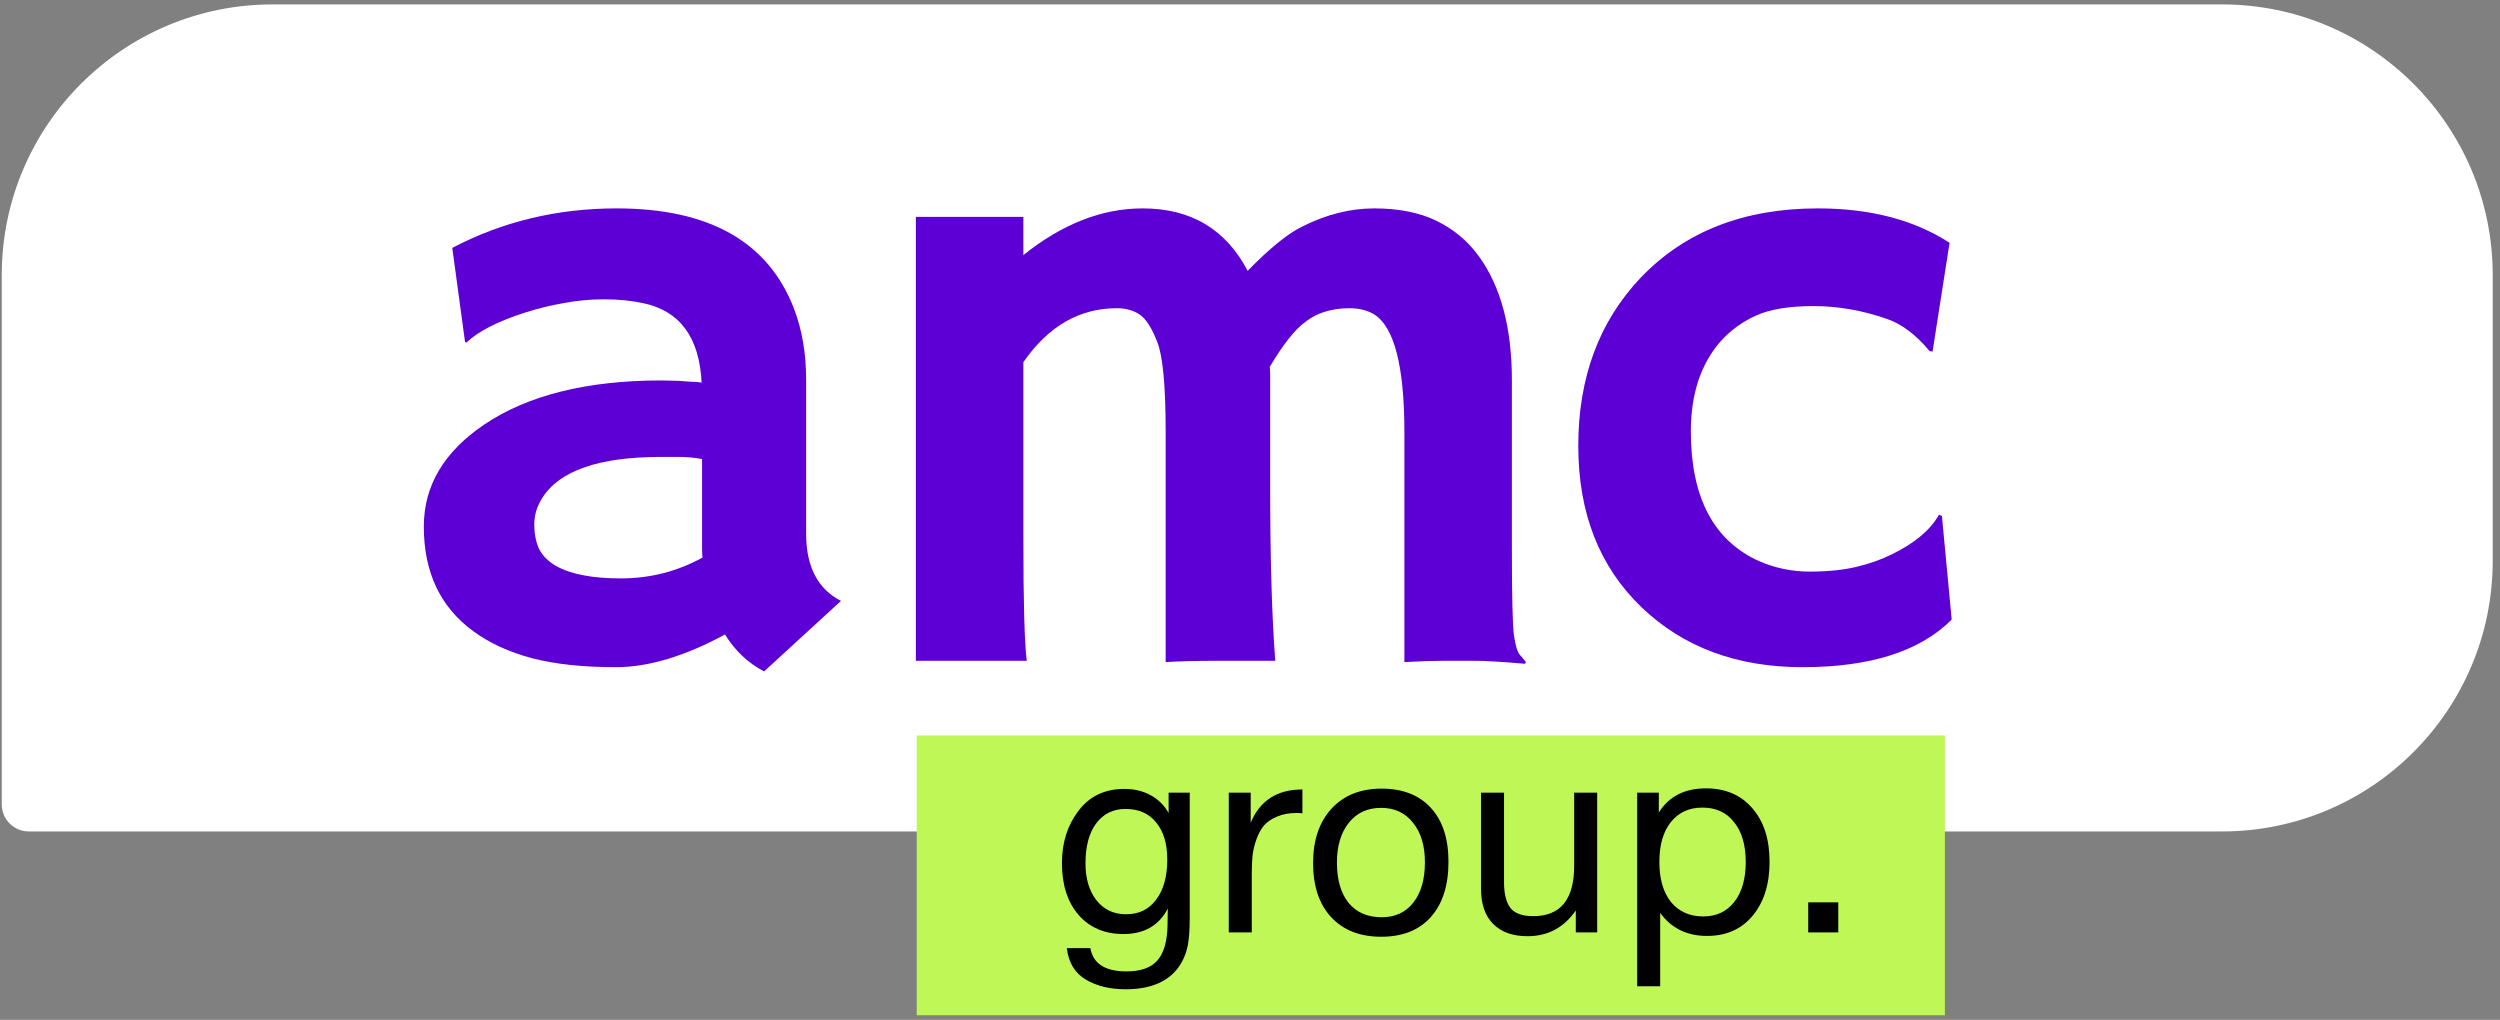
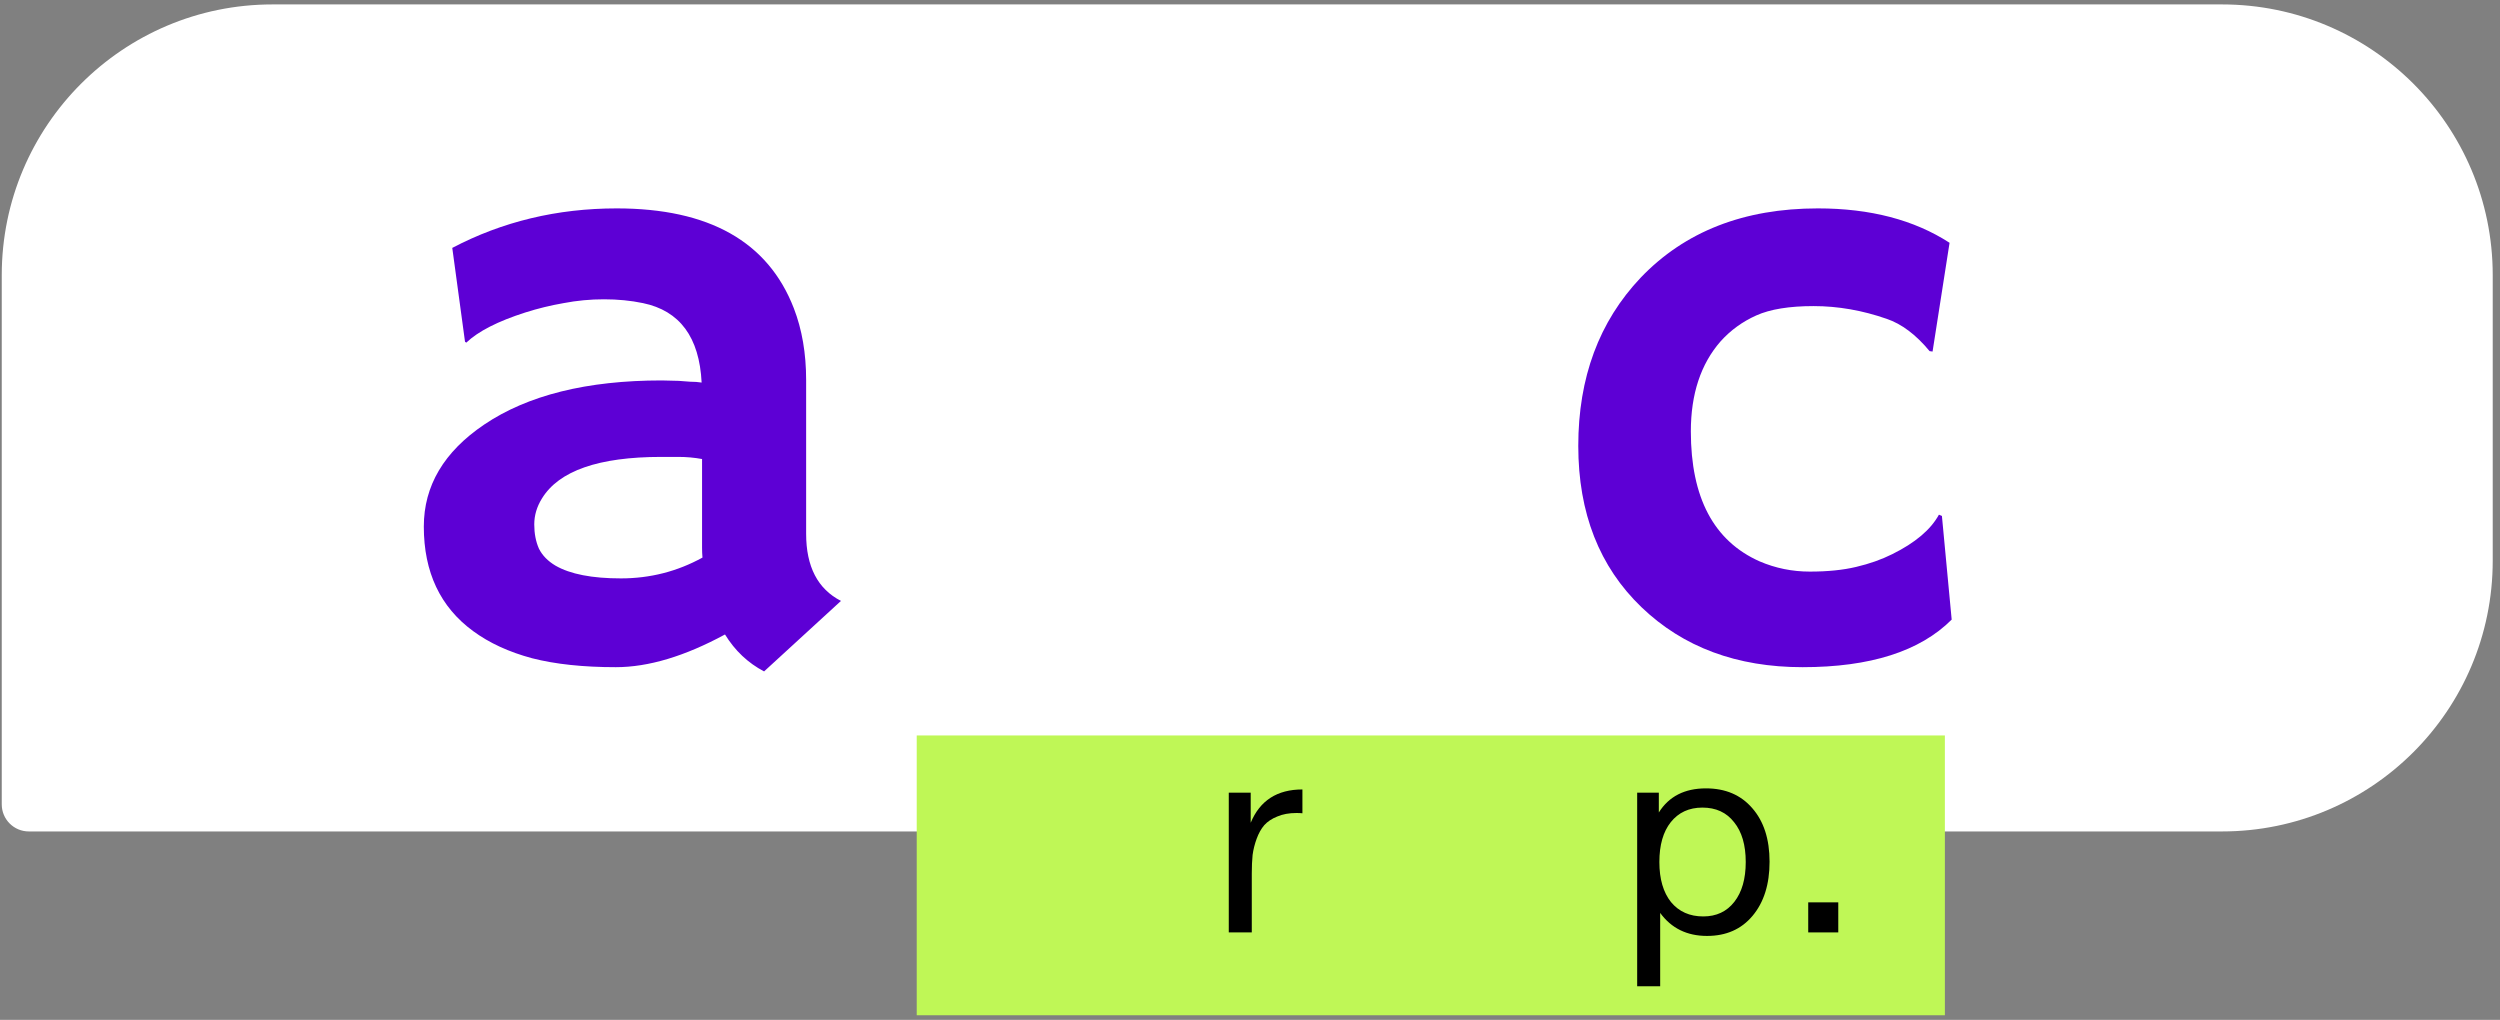
<svg xmlns="http://www.w3.org/2000/svg" width="277" height="113" viewBox="0 0 277 113" fill="none">
  <rect x="0" y="0" width="277" height="113" fill="#808080" stroke="none" />
  <path d="M0.194 30.49C0.194 13.921 13.626 0.49 30.194 0.49H246.194C262.763 0.49 276.194 13.922 276.194 30.49V62.124C276.194 78.693 262.763 92.124 246.194 92.124H3.194C1.537 92.124 0.194 90.781 0.194 89.124V30.49Z" fill="white" />
  <path d="M80.33 70.299C75.874 72.715 71.842 73.923 68.234 73.923C64.625 73.923 61.534 73.594 58.961 72.935C56.388 72.245 54.207 71.24 52.419 69.923C48.779 67.255 46.959 63.396 46.959 58.344C46.959 53.825 49.187 50.06 53.642 47.047C58.475 43.784 65.033 42.152 73.317 42.152L75.2 42.199C75.576 42.231 76 42.262 76.471 42.294C76.941 42.294 77.365 42.325 77.741 42.388C77.49 37.367 75.325 34.433 71.246 33.586C69.897 33.303 68.453 33.162 66.916 33.162C65.409 33.162 63.919 33.303 62.444 33.586C61.001 33.837 59.589 34.182 58.208 34.621C55.164 35.594 52.983 36.708 51.666 37.963L51.524 37.869L50.112 27.467C55.666 24.549 61.738 23.09 68.328 23.09C78.557 23.09 85.1 26.777 87.955 34.151C88.865 36.504 89.32 39.156 89.32 42.105V59.144C89.32 62.784 90.607 65.263 93.18 66.581L84.66 74.394C82.872 73.453 81.428 72.088 80.33 70.299ZM77.788 50.86C76.941 50.703 76.062 50.625 75.153 50.625H73.27C66.335 50.625 61.926 52.162 60.044 55.237C59.479 56.147 59.196 57.104 59.196 58.108C59.196 59.113 59.369 60.007 59.714 60.791C60.091 61.544 60.703 62.172 61.55 62.674C63.181 63.615 65.598 64.086 68.798 64.086C72.03 64.086 75.043 63.317 77.835 61.78C77.804 61.435 77.788 61.074 77.788 60.697V50.86Z" fill="#5D00D5" />
-   <path d="M113.387 59.615C113.387 66.675 113.513 71.209 113.764 73.217H101.479V24.031H113.387V28.267C117.686 24.816 122.095 23.09 126.613 23.09C131.948 23.09 135.823 25.396 138.239 30.009C140.655 27.53 142.664 25.898 144.264 25.114C146.931 23.764 149.598 23.09 152.265 23.09C154.964 23.09 157.255 23.545 159.137 24.455C161.02 25.365 162.573 26.651 163.797 28.314C166.276 31.672 167.516 36.285 167.516 42.152V60.886C167.516 66.189 167.594 69.374 167.751 70.44C167.908 71.507 168.112 72.198 168.363 72.511C168.645 72.825 168.881 73.108 169.069 73.359L168.975 73.547C166.464 73.327 164.613 73.217 163.421 73.217H159.891C158.73 73.217 157.302 73.264 155.607 73.359V47.895C155.607 40.552 154.478 36.19 152.218 34.81C151.465 34.37 150.571 34.151 149.536 34.151C148.531 34.151 147.637 34.276 146.853 34.527C146.068 34.747 145.331 35.123 144.64 35.657C143.479 36.504 142.161 38.167 140.687 40.646C140.718 40.897 140.734 41.148 140.734 41.399C140.734 41.65 140.734 45.792 140.734 53.825C140.734 61.858 140.922 68.322 141.299 73.217C138.631 73.217 136.356 73.217 134.474 73.217C132.622 73.217 130.849 73.264 129.155 73.359V47.848C129.155 42.733 128.841 39.407 128.214 37.869C127.617 36.331 126.974 35.327 126.284 34.857C125.593 34.386 124.746 34.151 123.742 34.151C119.6 34.151 116.148 36.143 113.387 40.128V59.615Z" fill="#5D00D5" />
  <path d="M216.246 68.652C212.732 72.166 207.225 73.923 199.725 73.923C192.445 73.923 186.499 71.711 181.887 67.287C177.211 62.8 174.873 56.838 174.873 49.401C174.873 41.839 177.18 35.626 181.792 30.762C186.687 25.647 193.23 23.09 201.42 23.09C207.225 23.09 212.089 24.36 216.011 26.902L214.128 38.952L213.799 38.905C212.293 37.085 210.708 35.892 209.045 35.327C206.346 34.386 203.648 33.915 200.949 33.915C198.251 33.915 196.133 34.261 194.595 34.951C193.057 35.641 191.739 36.598 190.641 37.822C188.445 40.332 187.346 43.658 187.346 47.8C187.346 55.143 189.888 59.944 194.971 62.203C196.729 62.956 198.58 63.333 200.526 63.333C202.502 63.333 204.213 63.16 205.656 62.815C207.131 62.47 208.464 61.999 209.657 61.403C212.198 60.148 213.924 58.689 214.834 57.026L215.164 57.167L216.246 68.652Z" fill="#5D00D5" />
  <path d="M101.573 81.488H215.492V112.49H101.573V81.488Z" fill="#BFF756" />
-   <path d="M131.822 87.831V101.631C131.822 102.971 131.752 104.001 131.612 104.721C131.472 105.461 131.212 106.151 130.832 106.791C129.692 108.671 127.652 109.611 124.712 109.611C122.972 109.611 121.502 109.251 120.302 108.531C119.102 107.831 118.402 106.671 118.202 105.051H120.812C121.112 106.771 122.442 107.631 124.802 107.631C126.382 107.631 127.522 107.231 128.222 106.431C128.942 105.631 129.322 104.341 129.362 102.561L129.392 100.671C128.412 102.551 126.772 103.491 124.472 103.491C122.392 103.491 120.732 102.781 119.492 101.361C118.272 99.941 117.662 98.031 117.662 95.631C117.662 93.371 118.272 91.441 119.492 89.841C120.712 88.221 122.412 87.411 124.592 87.411C125.672 87.411 126.632 87.641 127.472 88.101C128.332 88.561 129.002 89.221 129.482 90.081V87.831H131.822ZM124.712 89.631C123.332 89.631 122.242 90.171 121.442 91.251C120.662 92.311 120.272 93.781 120.272 95.661C120.272 97.361 120.682 98.731 121.502 99.771C122.322 100.791 123.412 101.301 124.772 101.301C126.192 101.301 127.302 100.761 128.102 99.681C128.922 98.601 129.332 97.121 129.332 95.241C129.332 93.481 128.922 92.111 128.102 91.131C127.302 90.131 126.172 89.631 124.712 89.631Z" fill="black" />
  <path d="M144.308 87.471V90.111C144.128 90.091 143.908 90.081 143.648 90.081C142.828 90.081 142.118 90.211 141.518 90.471C140.918 90.711 140.438 91.031 140.078 91.431C139.738 91.831 139.458 92.331 139.238 92.931C139.018 93.531 138.868 94.131 138.788 94.731C138.728 95.331 138.698 96.011 138.698 96.771V103.311H136.148V87.831H138.578V91.161C139.598 88.701 141.508 87.471 144.308 87.471Z" fill="black" />
-   <path d="M147.531 89.601C148.891 88.121 150.741 87.381 153.081 87.381C155.421 87.381 157.241 88.091 158.541 89.511C159.841 90.931 160.491 92.921 160.491 95.481C160.491 98.101 159.841 100.141 158.541 101.601C157.241 103.061 155.411 103.791 153.051 103.791C150.691 103.791 148.841 103.071 147.501 101.631C146.161 100.191 145.491 98.191 145.491 95.631C145.491 93.091 146.171 91.081 147.531 89.601ZM156.561 91.161C155.701 90.061 154.521 89.511 153.021 89.511C151.521 89.511 150.331 90.061 149.451 91.161C148.571 92.261 148.131 93.731 148.131 95.571C148.131 97.471 148.561 98.961 149.421 100.041C150.301 101.101 151.521 101.631 153.081 101.631C154.581 101.631 155.751 101.091 156.591 100.011C157.451 98.931 157.881 97.441 157.881 95.541C157.881 93.701 157.441 92.241 156.561 91.161Z" fill="black" />
-   <path d="M176.968 87.831V103.311H174.598V100.881C173.278 102.781 171.498 103.731 169.258 103.731C167.618 103.731 166.348 103.281 165.448 102.381C164.548 101.481 164.098 100.181 164.098 98.481V87.831H166.648V97.791C166.648 99.011 166.878 99.941 167.338 100.581C167.818 101.201 168.668 101.511 169.888 101.511C172.908 101.511 174.418 99.651 174.418 95.931V87.831H176.968Z" fill="black" />
  <path d="M183.798 87.831V90.021C184.918 88.241 186.658 87.351 189.018 87.351C191.178 87.351 192.888 88.081 194.148 89.541C195.428 91.001 196.068 92.981 196.068 95.481C196.068 97.981 195.438 99.981 194.178 101.481C192.938 102.961 191.258 103.701 189.138 103.701C186.918 103.701 185.188 102.851 183.948 101.151V109.281H181.398V87.831H183.798ZM188.628 89.481C187.148 89.481 185.978 90.021 185.118 91.101C184.278 92.161 183.858 93.631 183.858 95.511C183.858 97.391 184.288 98.871 185.148 99.951C186.028 101.011 187.218 101.541 188.718 101.541C190.178 101.541 191.328 101.001 192.168 99.921C193.008 98.841 193.428 97.371 193.428 95.511C193.428 93.631 192.998 92.161 192.138 91.101C191.298 90.021 190.128 89.481 188.628 89.481Z" fill="black" />
  <path d="M203.681 99.981V103.311H200.351V99.981H203.681Z" fill="black" />
</svg>